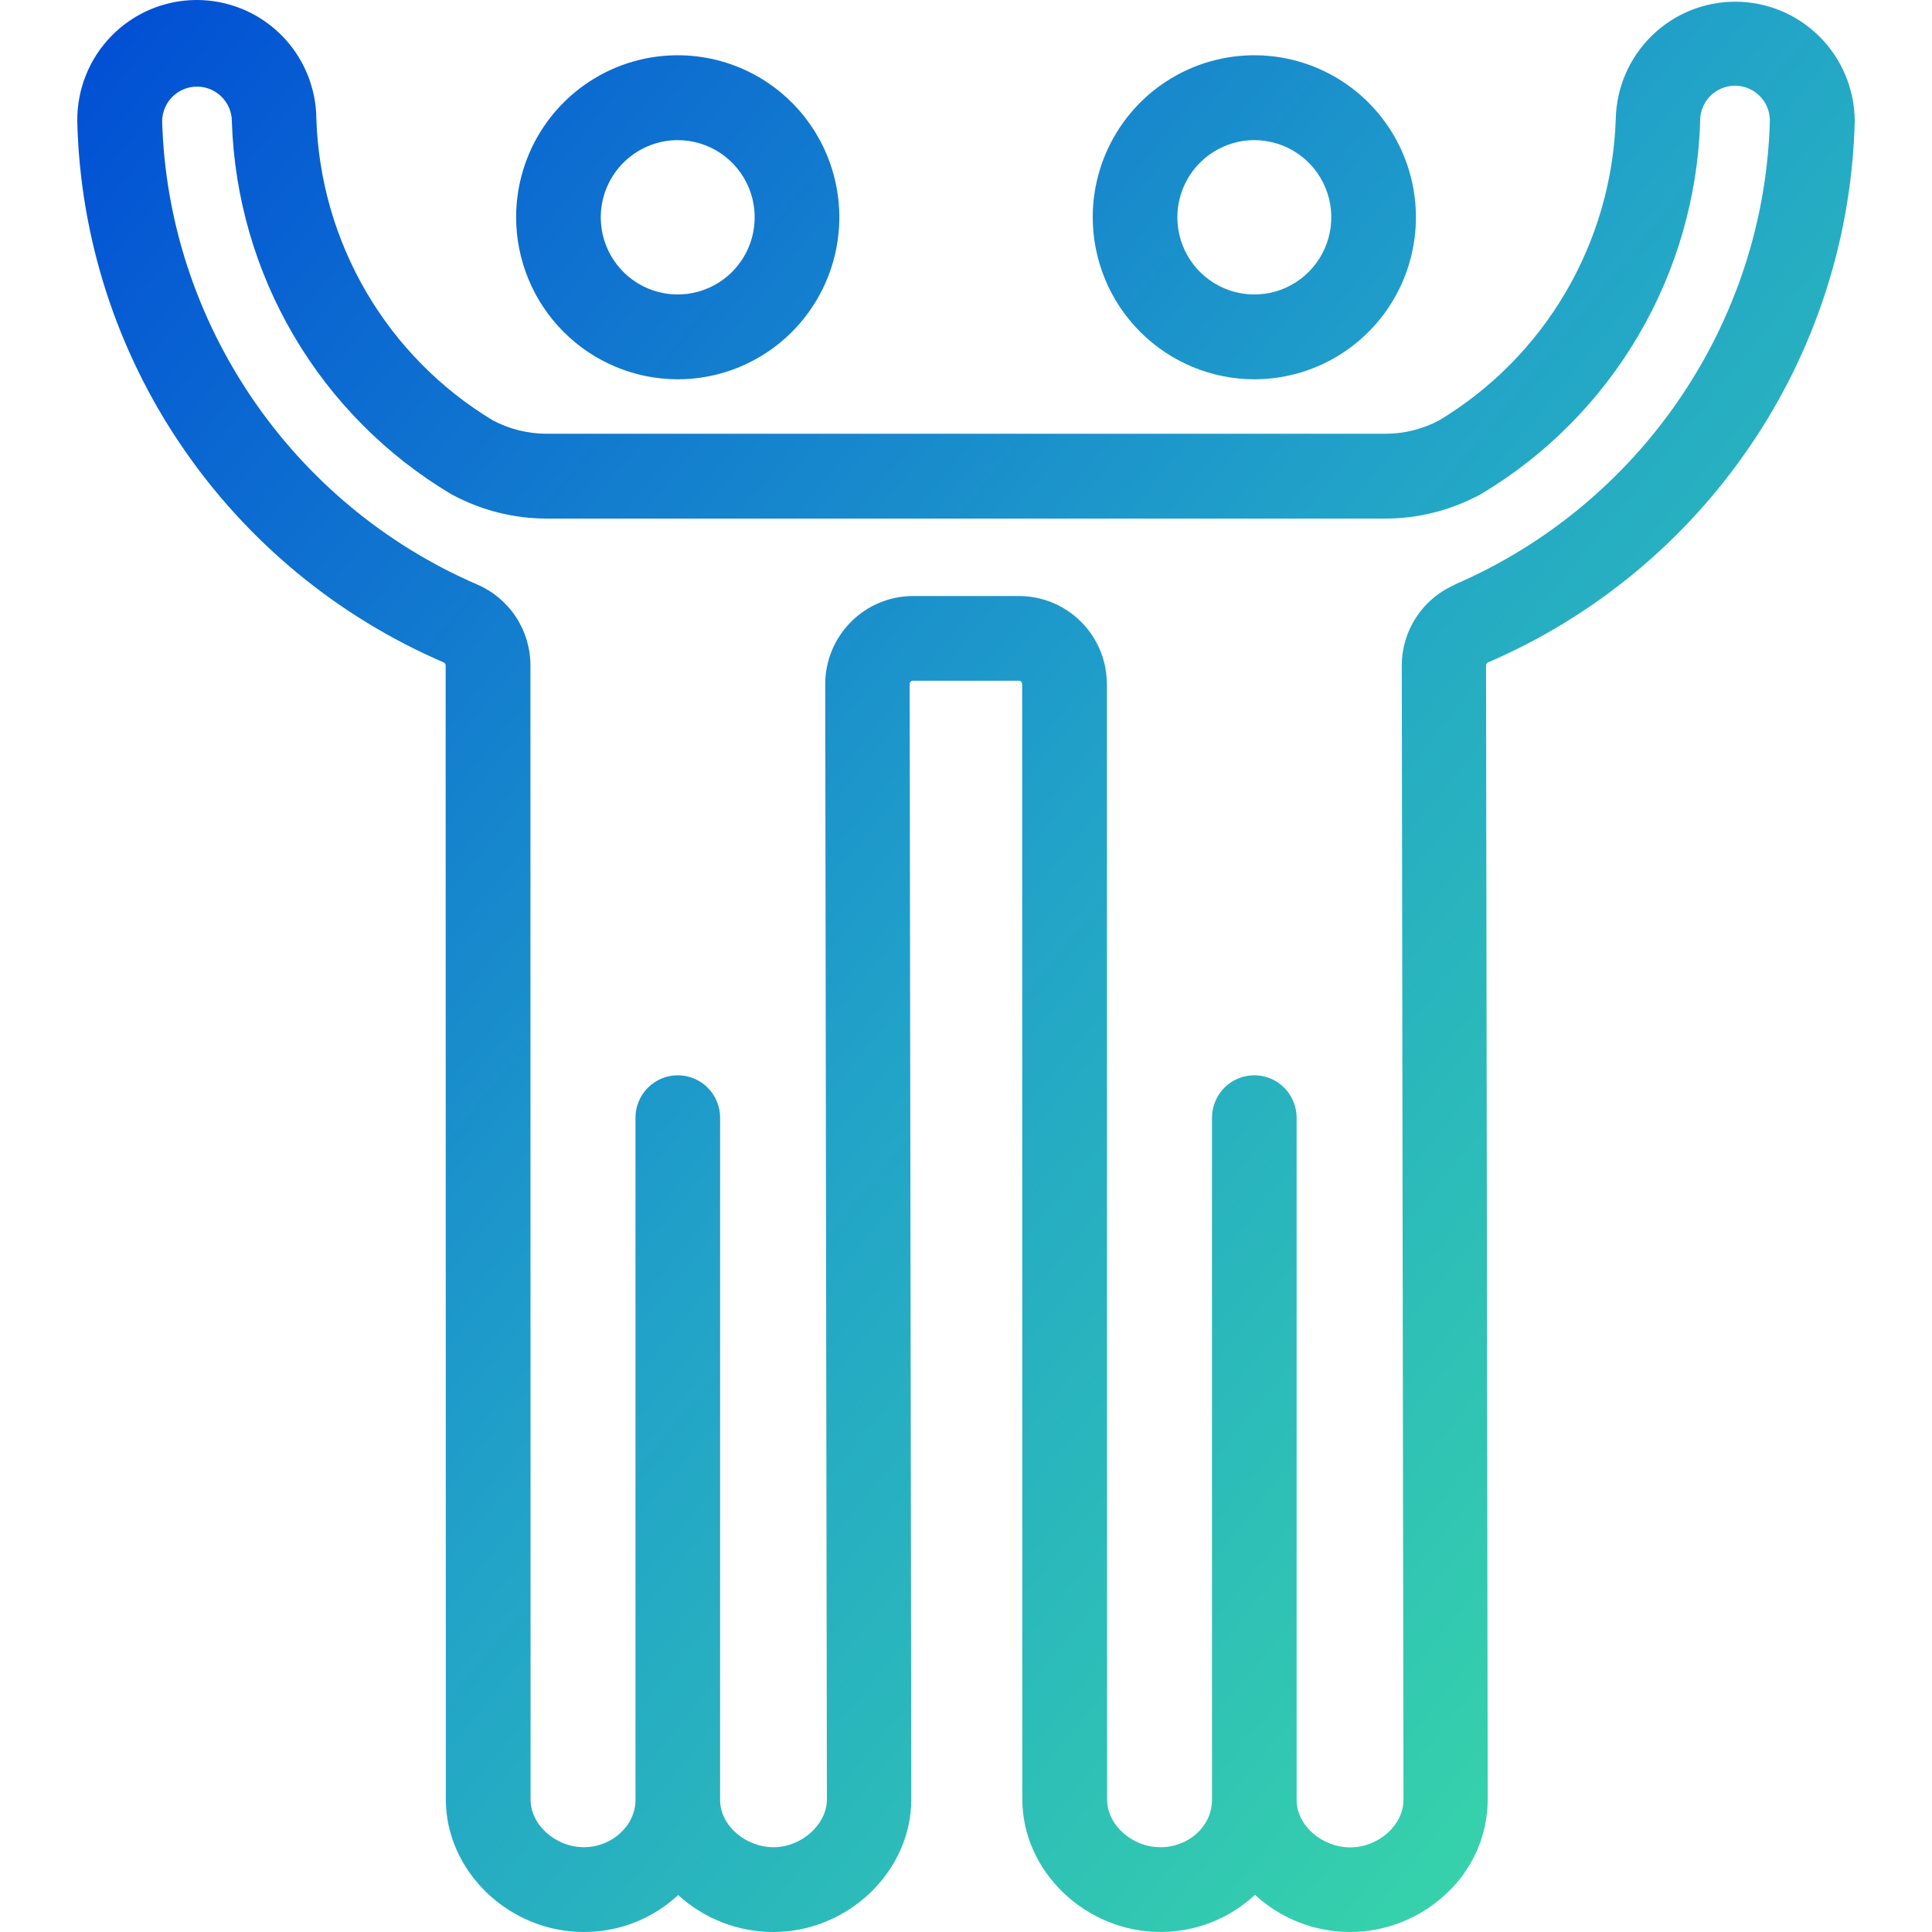
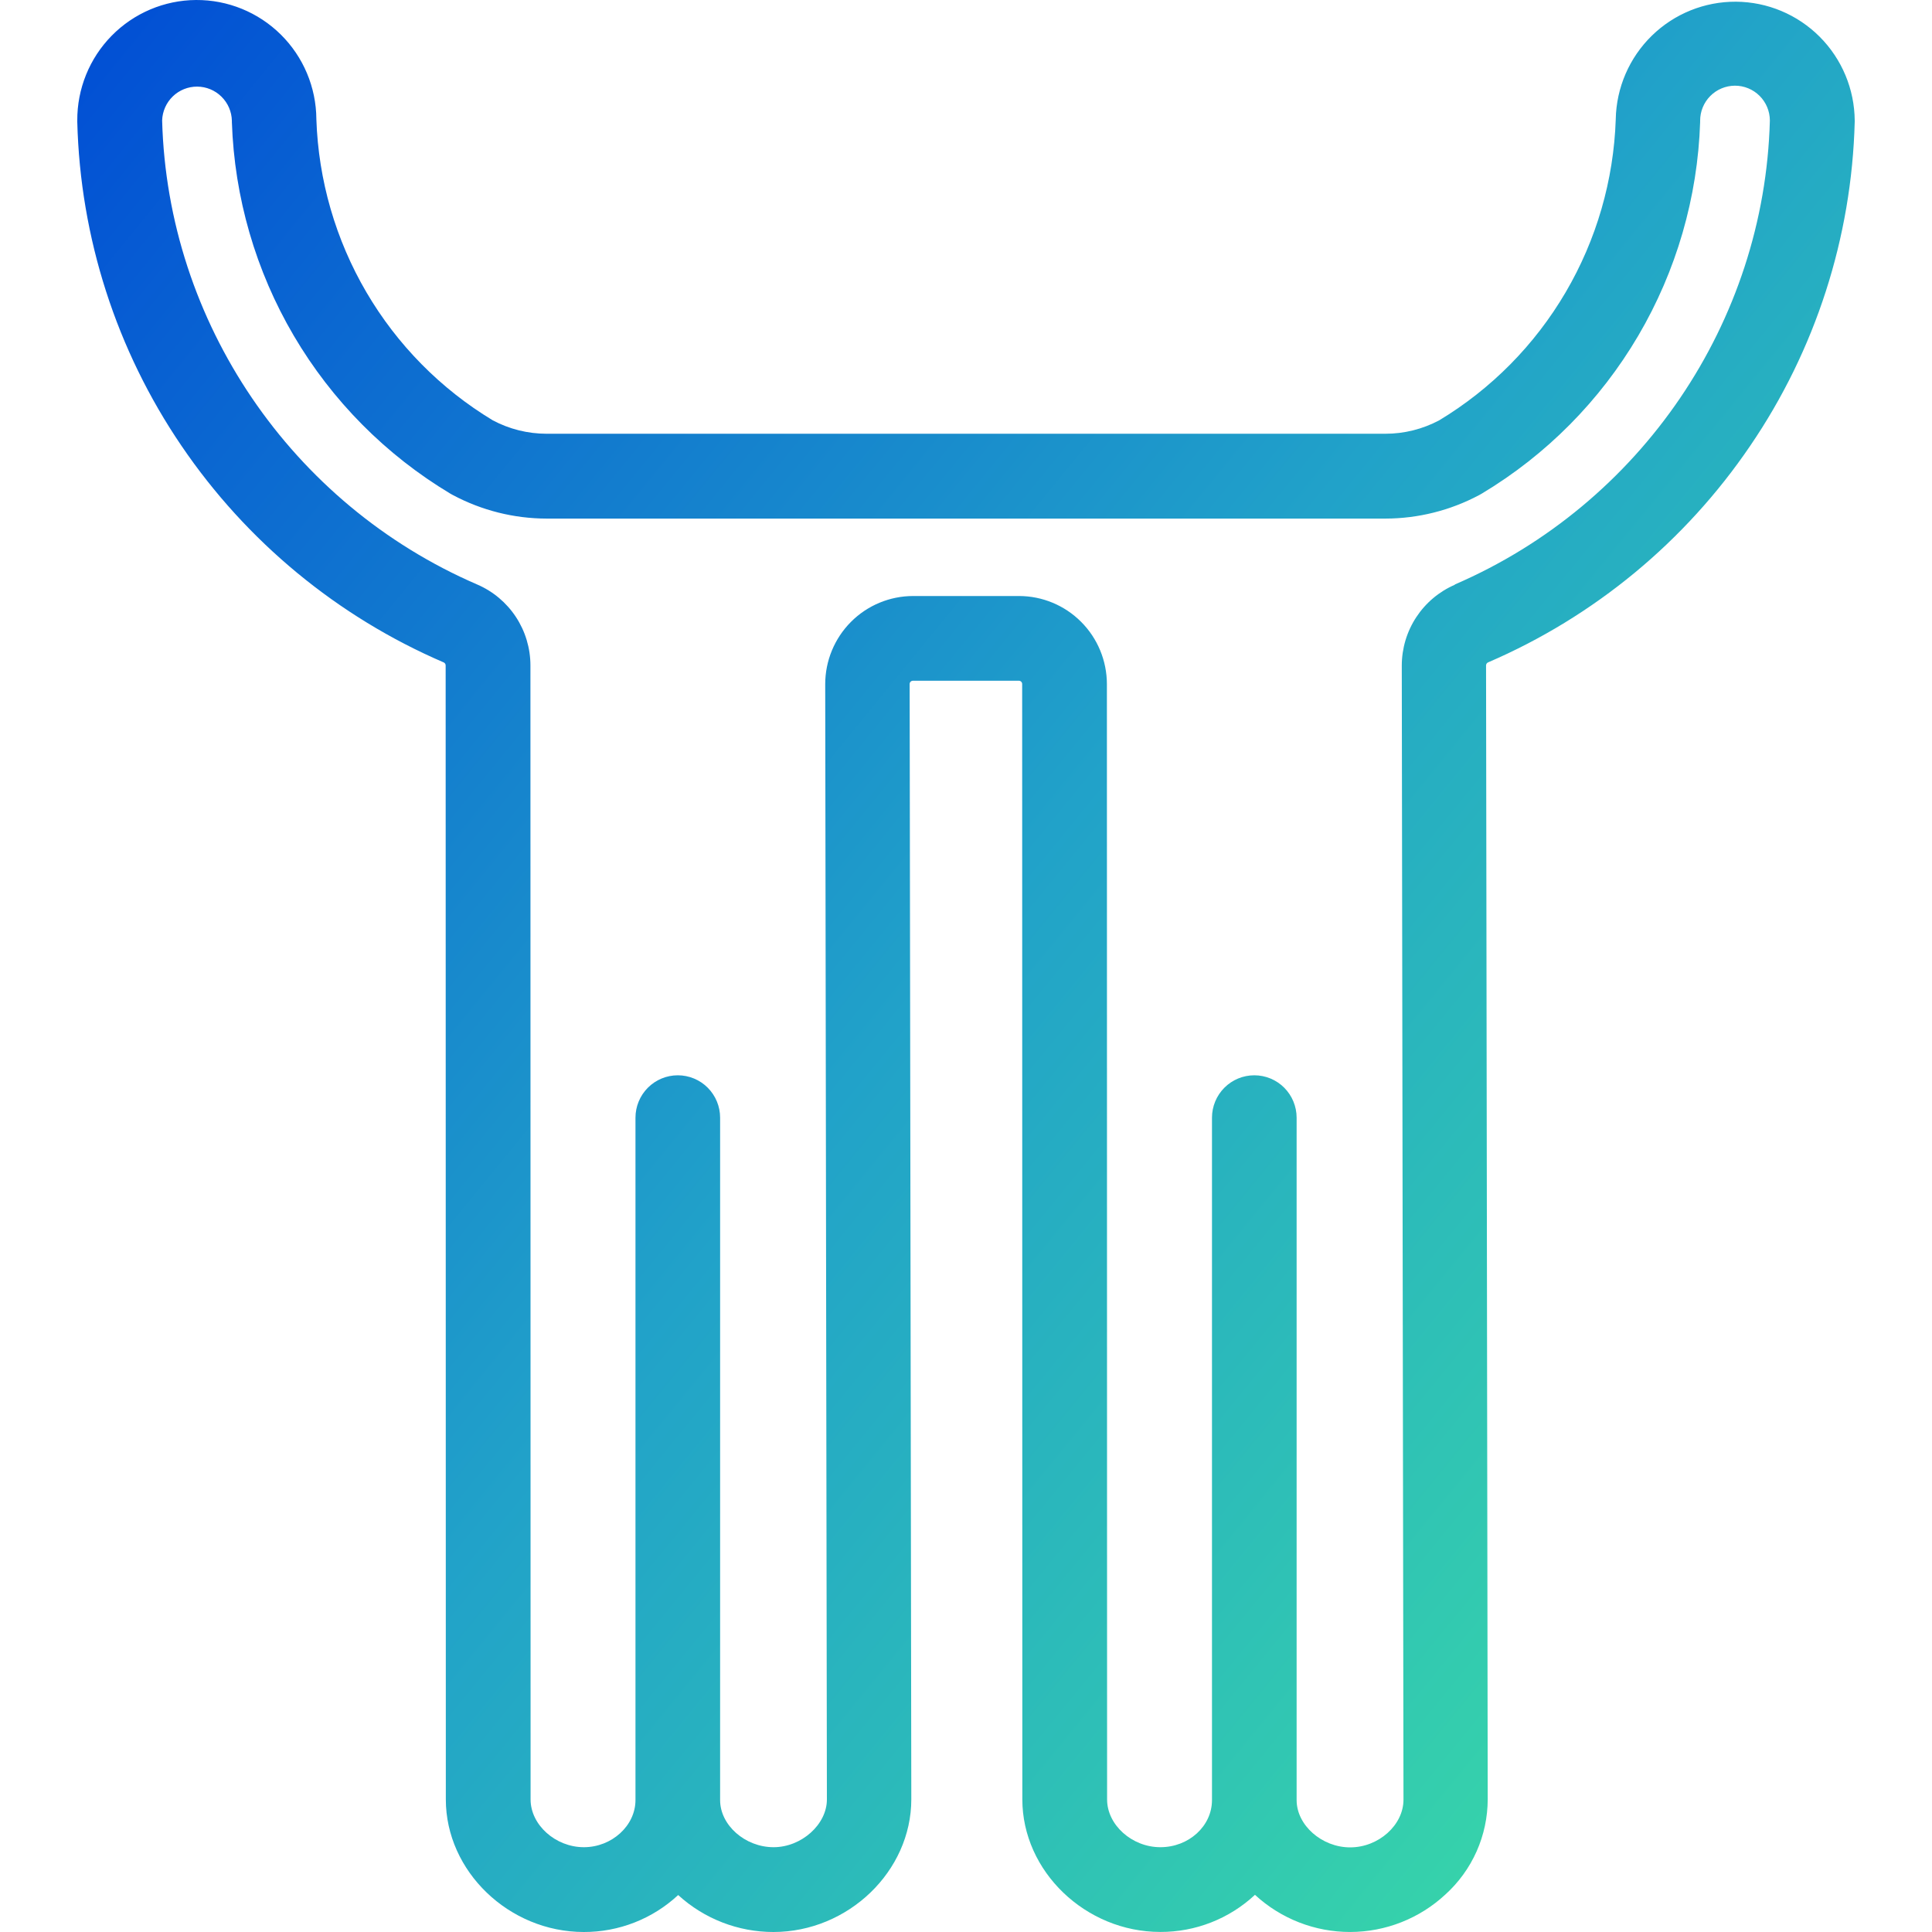
<svg xmlns="http://www.w3.org/2000/svg" width="100" height="100" viewBox="0 0 100 100" fill="none">
-   <path d="M35.077 19.632C36.732 19.632 38.349 19.141 39.725 18.219C41.101 17.298 42.173 15.988 42.807 14.456C43.44 12.923 43.606 11.237 43.283 9.61C42.96 7.983 42.163 6.489 40.993 5.316C39.824 4.143 38.333 3.344 36.71 3.021C35.087 2.697 33.406 2.864 31.877 3.498C30.348 4.133 29.042 5.208 28.123 6.588C27.204 7.967 26.714 9.589 26.714 11.247C26.717 13.47 27.599 15.601 29.167 17.173C30.735 18.745 32.86 19.629 35.077 19.632ZM35.077 7.253C35.865 7.253 36.636 7.487 37.291 7.926C37.946 8.364 38.457 8.988 38.759 9.718C39.061 10.448 39.14 11.251 38.986 12.026C38.833 12.801 38.453 13.512 37.896 14.071C37.339 14.63 36.629 15.01 35.856 15.165C35.084 15.319 34.282 15.24 33.554 14.938C32.826 14.635 32.204 14.123 31.766 13.466C31.328 12.81 31.095 12.037 31.095 11.247C31.096 10.189 31.516 9.174 32.263 8.425C33.009 7.677 34.021 7.255 35.077 7.253ZM64.922 19.632C66.577 19.632 68.195 19.141 69.57 18.219C70.946 17.298 72.019 15.988 72.652 14.456C73.285 12.923 73.451 11.237 73.128 9.61C72.805 7.983 72.009 6.489 70.839 5.316C69.669 4.143 68.178 3.344 66.555 3.021C64.933 2.697 63.251 2.864 61.722 3.498C60.194 4.133 58.887 5.208 57.968 6.588C57.049 7.967 56.559 9.589 56.559 11.247C56.562 13.47 57.444 15.601 59.012 17.173C60.58 18.745 62.705 19.629 64.922 19.632ZM64.922 7.253C65.71 7.253 66.481 7.487 67.136 7.926C67.792 8.364 68.302 8.988 68.604 9.718C68.906 10.448 68.985 11.251 68.831 12.026C68.678 12.801 68.299 13.512 67.741 14.071C67.184 14.63 66.474 15.01 65.702 15.165C64.929 15.319 64.128 15.24 63.4 14.938C62.672 14.635 62.049 14.123 61.611 13.466C61.174 12.81 60.94 12.037 60.94 11.247C60.941 10.189 61.361 9.174 62.108 8.425C62.855 7.677 63.867 7.255 64.922 7.253Z" fill="url(#paint0_linear_2263_33817)" />
  <path d="M96 6.246C95.989 4.616 95.337 3.056 94.187 1.903C93.037 0.751 91.481 0.099 89.855 0.088C88.228 0.078 86.664 0.71 85.499 1.847C84.334 2.985 83.663 4.536 83.631 6.166C83.63 6.17 83.63 6.174 83.631 6.177C83.524 9.332 82.633 12.409 81.037 15.13C79.442 17.851 77.193 20.128 74.495 21.755C73.637 22.212 72.681 22.451 71.71 22.451H28.29C27.318 22.45 26.362 22.212 25.504 21.755C22.807 20.127 20.559 17.848 18.965 15.127C17.371 12.405 16.48 9.327 16.375 6.173C16.375 6.173 16.375 6.165 16.375 6.161C16.364 4.516 15.701 2.942 14.533 1.787C13.364 0.632 11.786 -0.011 10.145 0C8.504 0.011 6.935 0.676 5.782 1.847C4.63 3.018 3.989 4.601 4 6.246V6.308C4.151 12.301 6.024 18.123 9.394 23.076C12.761 28.032 17.47 31.921 22.965 34.286C22.996 34.3 23.021 34.321 23.039 34.349C23.057 34.376 23.067 34.409 23.067 34.441L23.076 93.137C23.076 96.858 26.346 100 30.216 100C32.028 100.006 33.774 99.322 35.102 98.087C36.45 99.318 38.207 100.001 40.031 100C43.9 100 47.169 96.856 47.169 93.13L47.083 35.404C47.083 35.382 47.087 35.359 47.096 35.339C47.104 35.319 47.116 35.3 47.132 35.284C47.148 35.269 47.166 35.256 47.187 35.248C47.207 35.239 47.229 35.235 47.251 35.235H52.738C52.783 35.235 52.826 35.253 52.857 35.284C52.889 35.316 52.907 35.359 52.907 35.404L52.916 93.135C52.916 96.856 56.185 99.997 60.056 99.997C61.874 100.004 63.626 99.317 64.957 98.076C66.301 99.316 68.062 100.002 69.889 99.999C71.716 99.996 73.474 99.303 74.814 98.058C75.501 97.436 76.051 96.676 76.429 95.828C76.806 94.98 77.002 94.062 77.004 93.133L76.918 34.441C76.918 34.409 76.928 34.376 76.946 34.349C76.964 34.321 76.989 34.3 77.02 34.286C82.515 31.921 87.223 28.032 90.59 23.076C93.967 18.123 95.846 12.298 96 6.301V6.246ZM75.305 30.265C74.489 30.618 73.793 31.203 73.304 31.948C72.815 32.694 72.555 33.566 72.556 34.458L72.644 93.15C72.644 94.467 71.354 95.62 69.885 95.62C68.416 95.62 67.113 94.471 67.113 93.173V57.853C67.113 57.27 66.882 56.712 66.472 56.3C66.061 55.888 65.504 55.657 64.923 55.657C64.342 55.657 63.785 55.888 63.374 56.3C62.963 56.712 62.732 57.27 62.732 57.853V93.173C62.732 94.517 61.534 95.611 60.061 95.611C58.588 95.611 57.303 94.455 57.303 93.14L57.293 35.409C57.291 34.2 56.812 33.041 55.959 32.187C55.107 31.332 53.951 30.851 52.745 30.85H47.262C46.055 30.851 44.899 31.332 44.046 32.188C43.193 33.044 42.713 34.204 42.713 35.413L42.8 93.14C42.8 94.434 41.485 95.611 40.042 95.611C38.567 95.611 37.273 94.471 37.273 93.173V57.853C37.273 57.27 37.043 56.712 36.632 56.3C36.221 55.888 35.664 55.657 35.083 55.657C34.502 55.657 33.945 55.888 33.534 56.3C33.123 56.712 32.892 57.27 32.892 57.853V93.173C32.892 94.495 31.67 95.611 30.221 95.611C28.753 95.611 27.463 94.455 27.463 93.14L27.455 34.444C27.455 33.553 27.194 32.681 26.705 31.936C26.216 31.192 25.52 30.607 24.703 30.255C15.07 26.097 8.671 16.667 8.392 6.236C8.407 5.765 8.605 5.318 8.943 4.99C9.282 4.663 9.735 4.481 10.205 4.483C10.675 4.485 11.127 4.671 11.462 5.002C11.798 5.332 11.992 5.781 12.002 6.253V6.321C12.132 10.218 13.234 14.02 15.208 17.379C17.183 20.738 19.966 23.546 23.304 25.548L23.367 25.583C23.375 25.589 23.384 25.594 23.393 25.598L23.43 25.618L23.445 25.626C24.939 26.422 26.605 26.84 28.298 26.842H71.71C73.401 26.839 75.066 26.422 76.56 25.626L76.576 25.618L76.612 25.598L76.636 25.583C76.658 25.573 76.679 25.561 76.699 25.548C80.037 23.547 82.82 20.738 84.794 17.379C86.769 14.02 87.871 10.218 87.999 6.321V6.253C87.997 5.773 88.185 5.312 88.522 4.971C88.859 4.63 89.317 4.438 89.796 4.435C90.274 4.433 90.734 4.622 91.074 4.959C91.414 5.297 91.606 5.756 91.608 6.236C91.334 16.677 84.935 26.094 75.301 30.253L75.305 30.265Z" fill="url(#paint1_linear_2263_33817)" />
  <defs>
    <linearGradient id="paint0_linear_2263_33817" x1="2.851" y1="-0.884" x2="107.837" y2="84.868" gradientUnits="userSpaceOnUse">
      <stop stop-color="#004BD5" />
      <stop offset="0.5" stop-color="#21A2C9" />
      <stop offset="1" stop-color="#3DE2A1" />
    </linearGradient>
    <linearGradient id="paint1_linear_2263_33817" x1="2.851" y1="-0.884" x2="107.837" y2="84.868" gradientUnits="userSpaceOnUse">
      <stop stop-color="#004BD5" />
      <stop offset="0.5" stop-color="#21A2C9" />
      <stop offset="1" stop-color="#3DE2A1" />
    </linearGradient>
  </defs>
</svg>